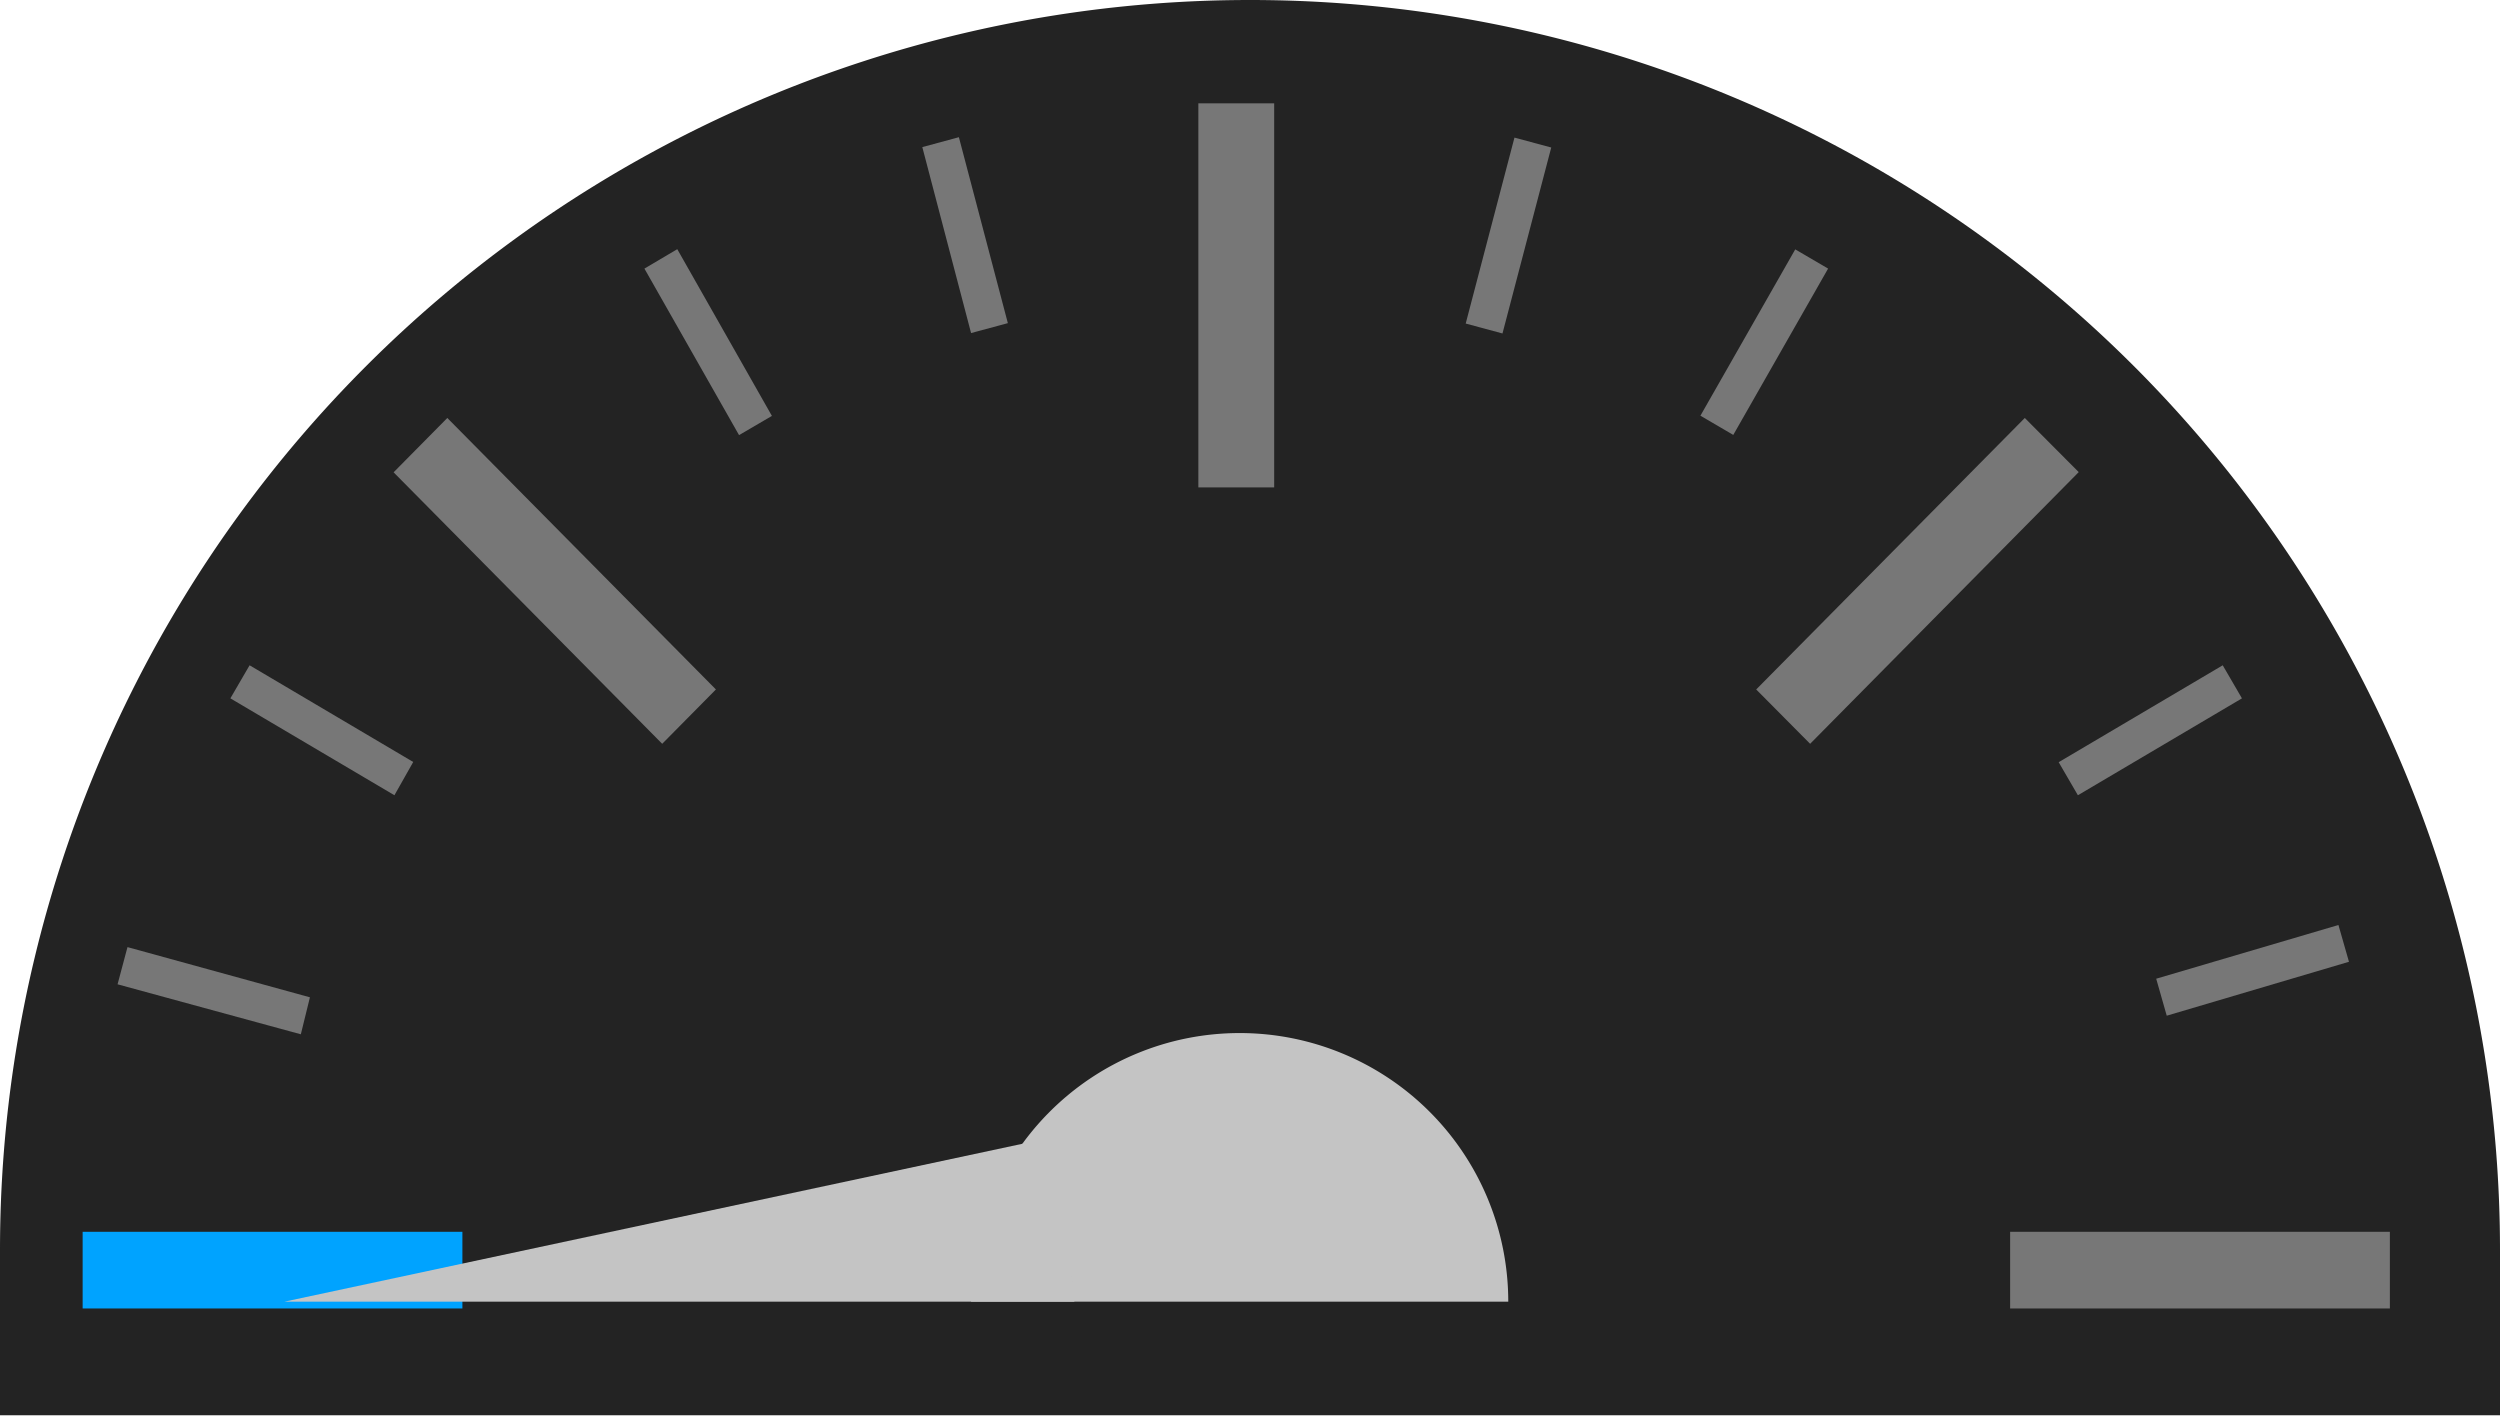
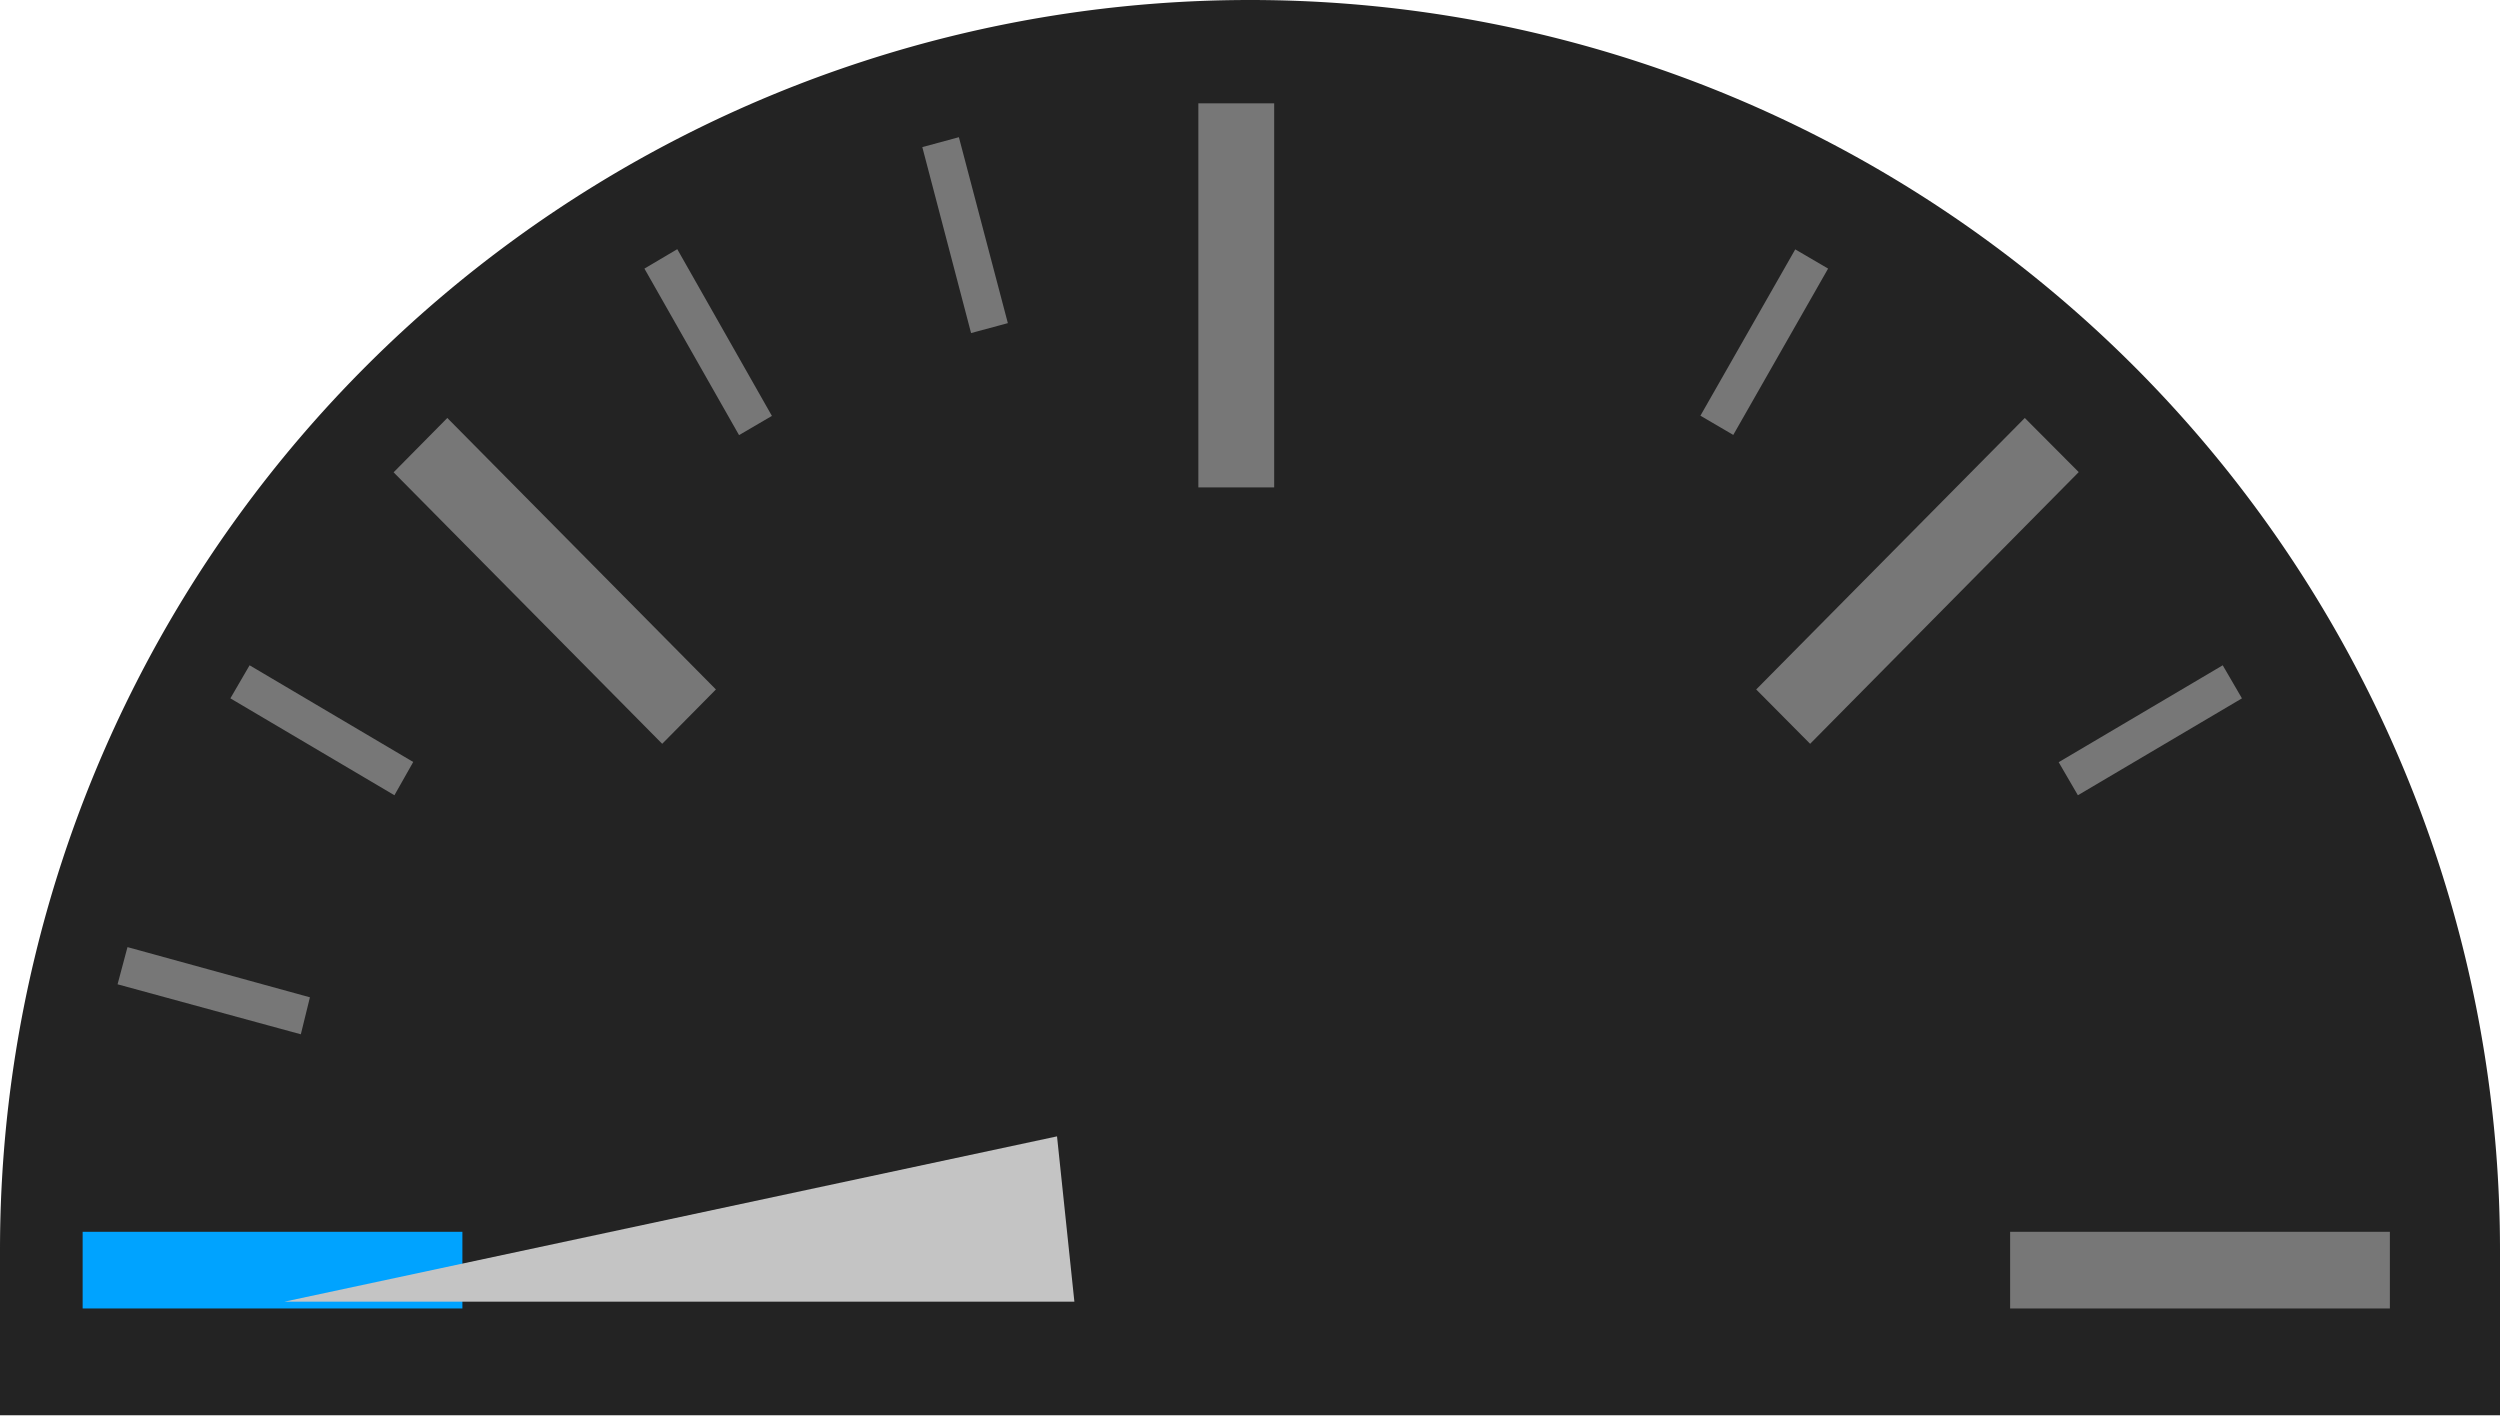
<svg xmlns="http://www.w3.org/2000/svg" id="Ebene_1" data-name="Ebene 1" viewBox="0 0 121 68.52">
  <defs>
    <style>.cls-1{fill:#232323;}.cls-2{fill:#777;}.cls-3{fill:#00a3ff;}.cls-4{fill:#c4c4c4;}</style>
  </defs>
  <path class="cls-1" d="M121,60.5v8H0v-8a60.5,60.5,0,0,1,121,0Z" />
  <path class="cls-2" d="M61.67,5H58V23.59h3.67Z" />
  <path class="cls-2" d="M115.67,63.33V59.62H97.29v3.71Z" />
  <path class="cls-3" d="M22.38,63.33V59.62H4v3.71Z" />
  <path class="cls-2" d="M100.61,22.85,98,20.23,85,33.37,87.61,36Z" />
  <path class="cls-2" d="M32.05,36l2.6-2.63-13-13.14-2.6,2.63Z" />
-   <path class="cls-2" d="M75.08,7.14,73.3,6.66l-2.36,9,1.78.48Z" />
  <path class="cls-2" d="M47,16.12l1.78-.48-2.37-9-1.77.48Z" />
  <path class="cls-2" d="M108.51,33.8l-.93-1.6-7.94,4.69.93,1.6Z" />
-   <path class="cls-2" d="M113.69,46.55l-.51-1.78-8.82,2.6.51,1.79Z" />
  <path class="cls-2" d="M82.3,20.12l1.59.93L88.48,13l-1.59-.93Z" />
  <path class="cls-2" d="M19.09,38.49,20,36.88,12.08,32.2l-.93,1.6Z" />
  <path class="cls-2" d="M32.78,12.06,31.19,13l4.58,8.06,1.59-.93Z" />
  <path class="cls-2" d="M14.56,50.06,15,48.27,6.17,45.84l-.48,1.8Z" />
-   <path class="cls-4" d="M60,50A13,13,0,0,0,47,63H73A13,13,0,0,0,60,50Z" />
  <path class="cls-4" d="M13.77,63H52l-.84-8Z" />
</svg>